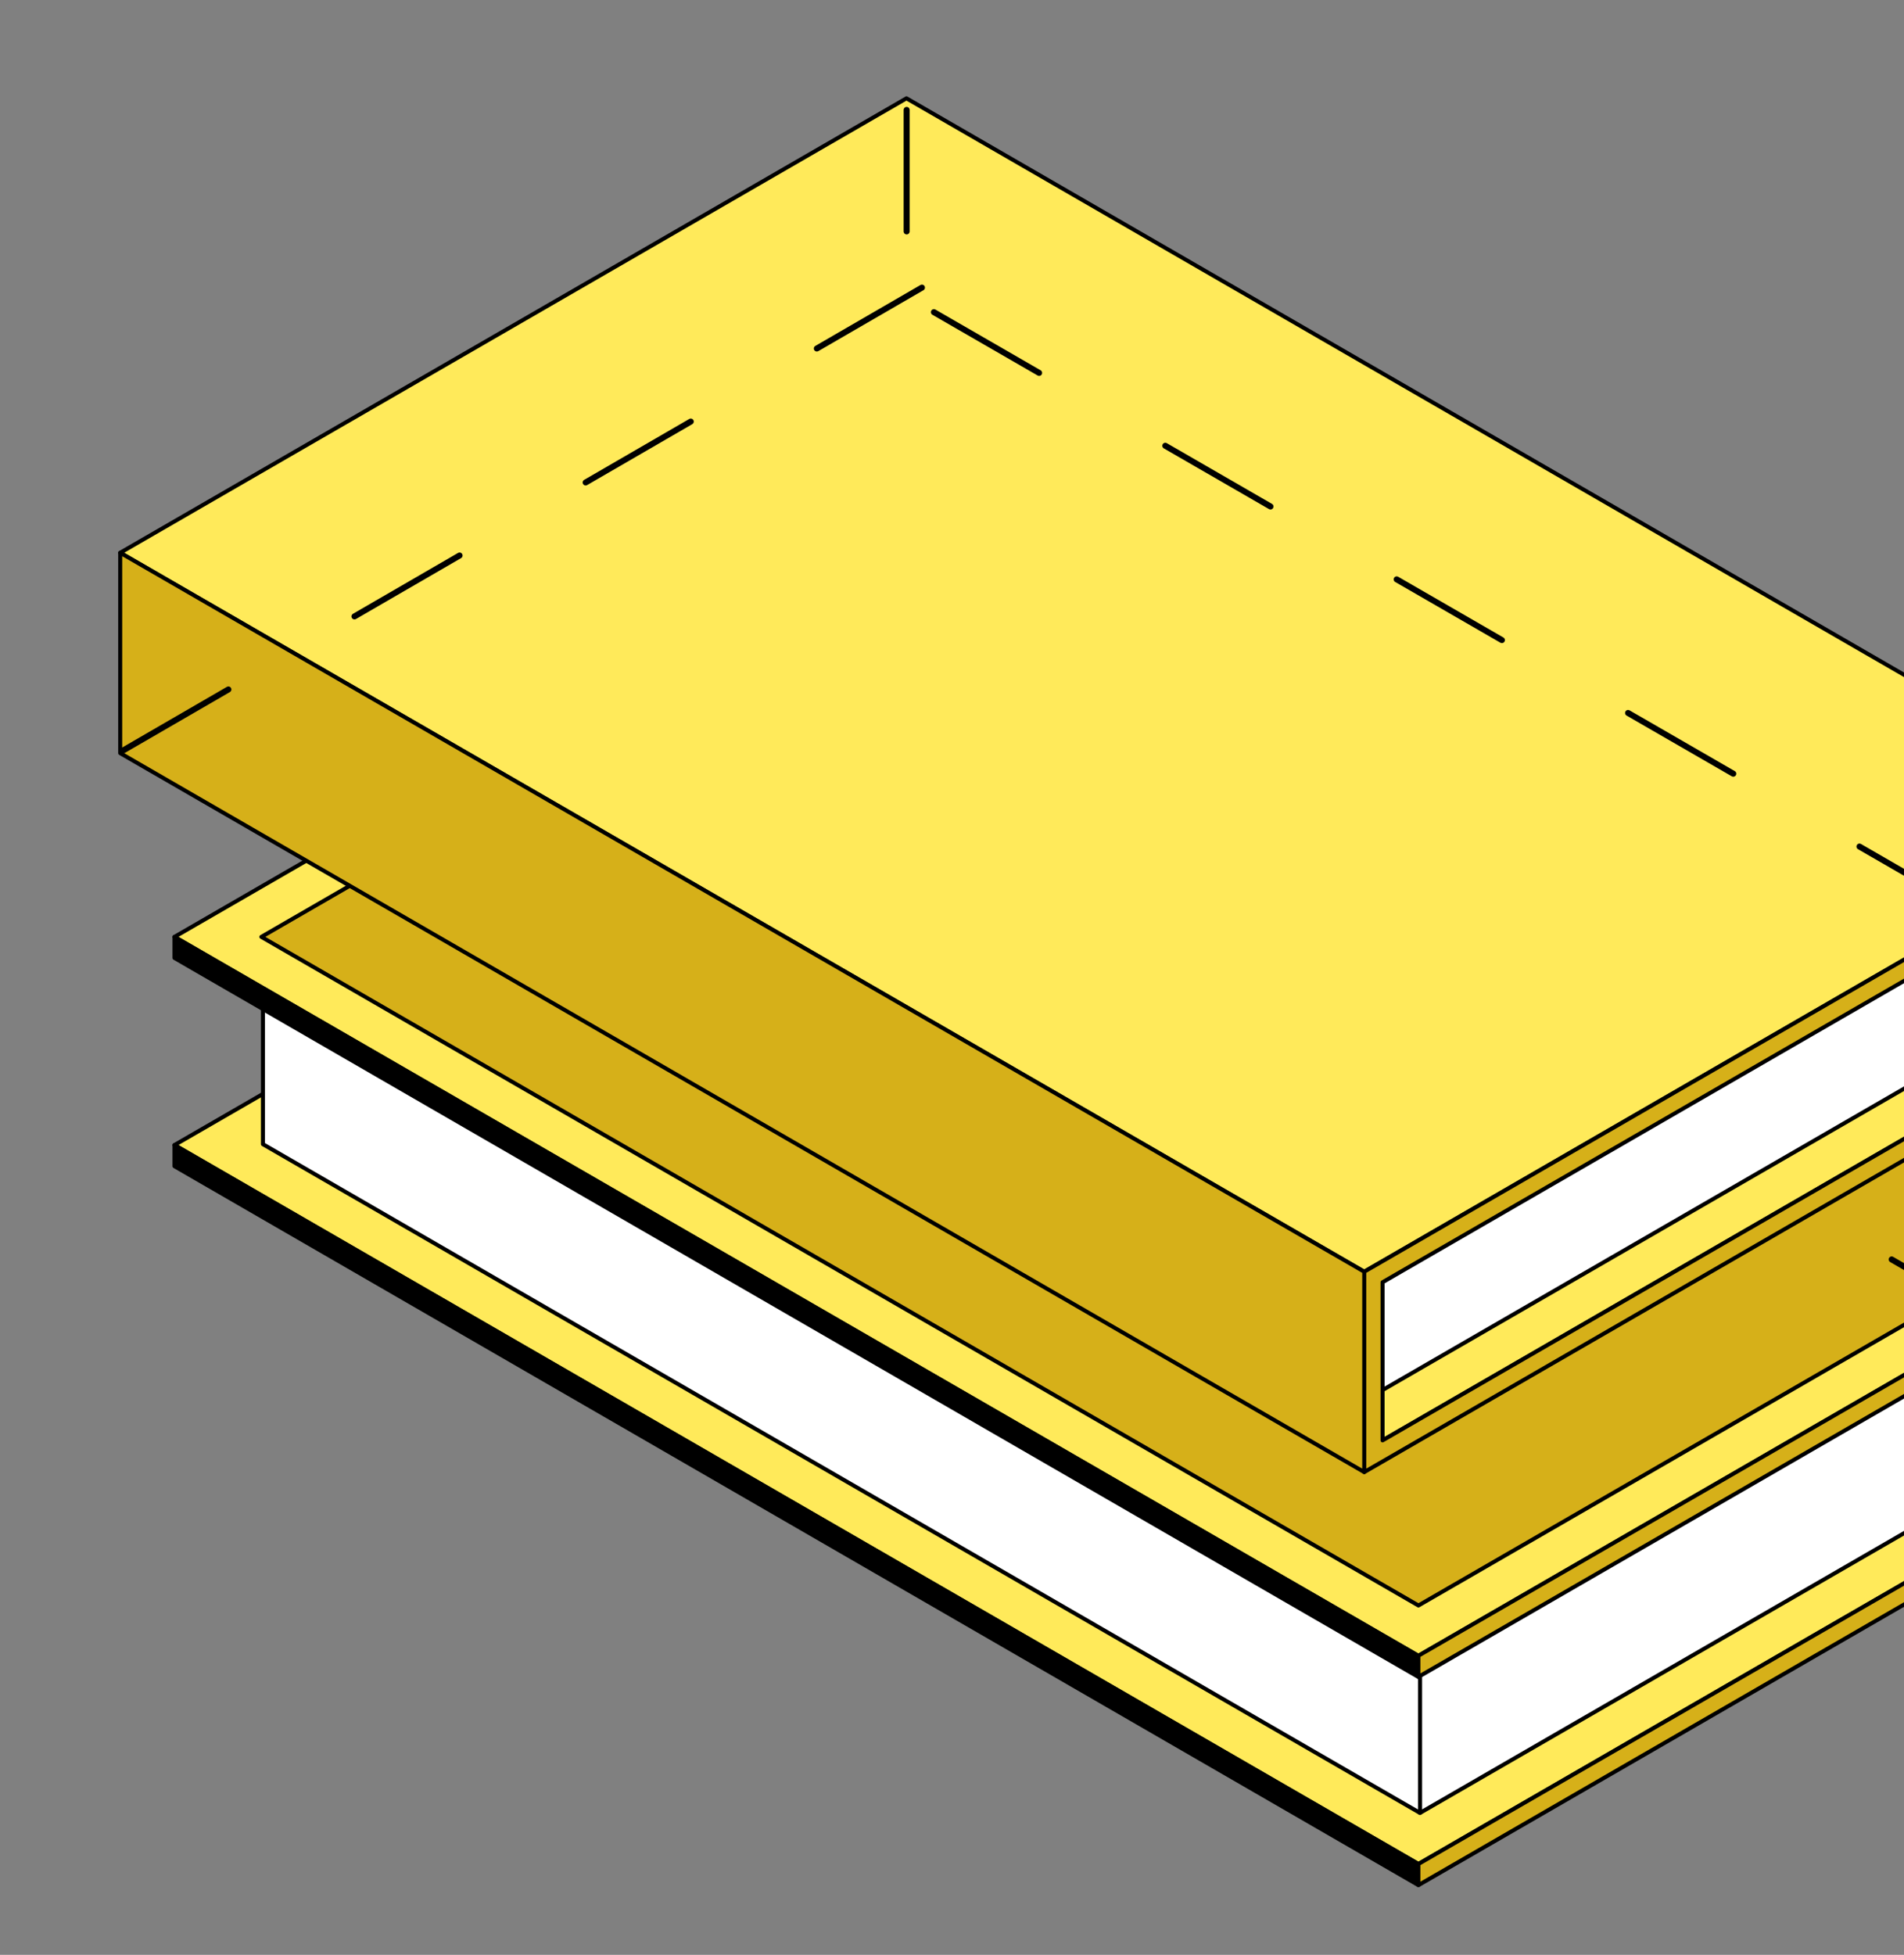
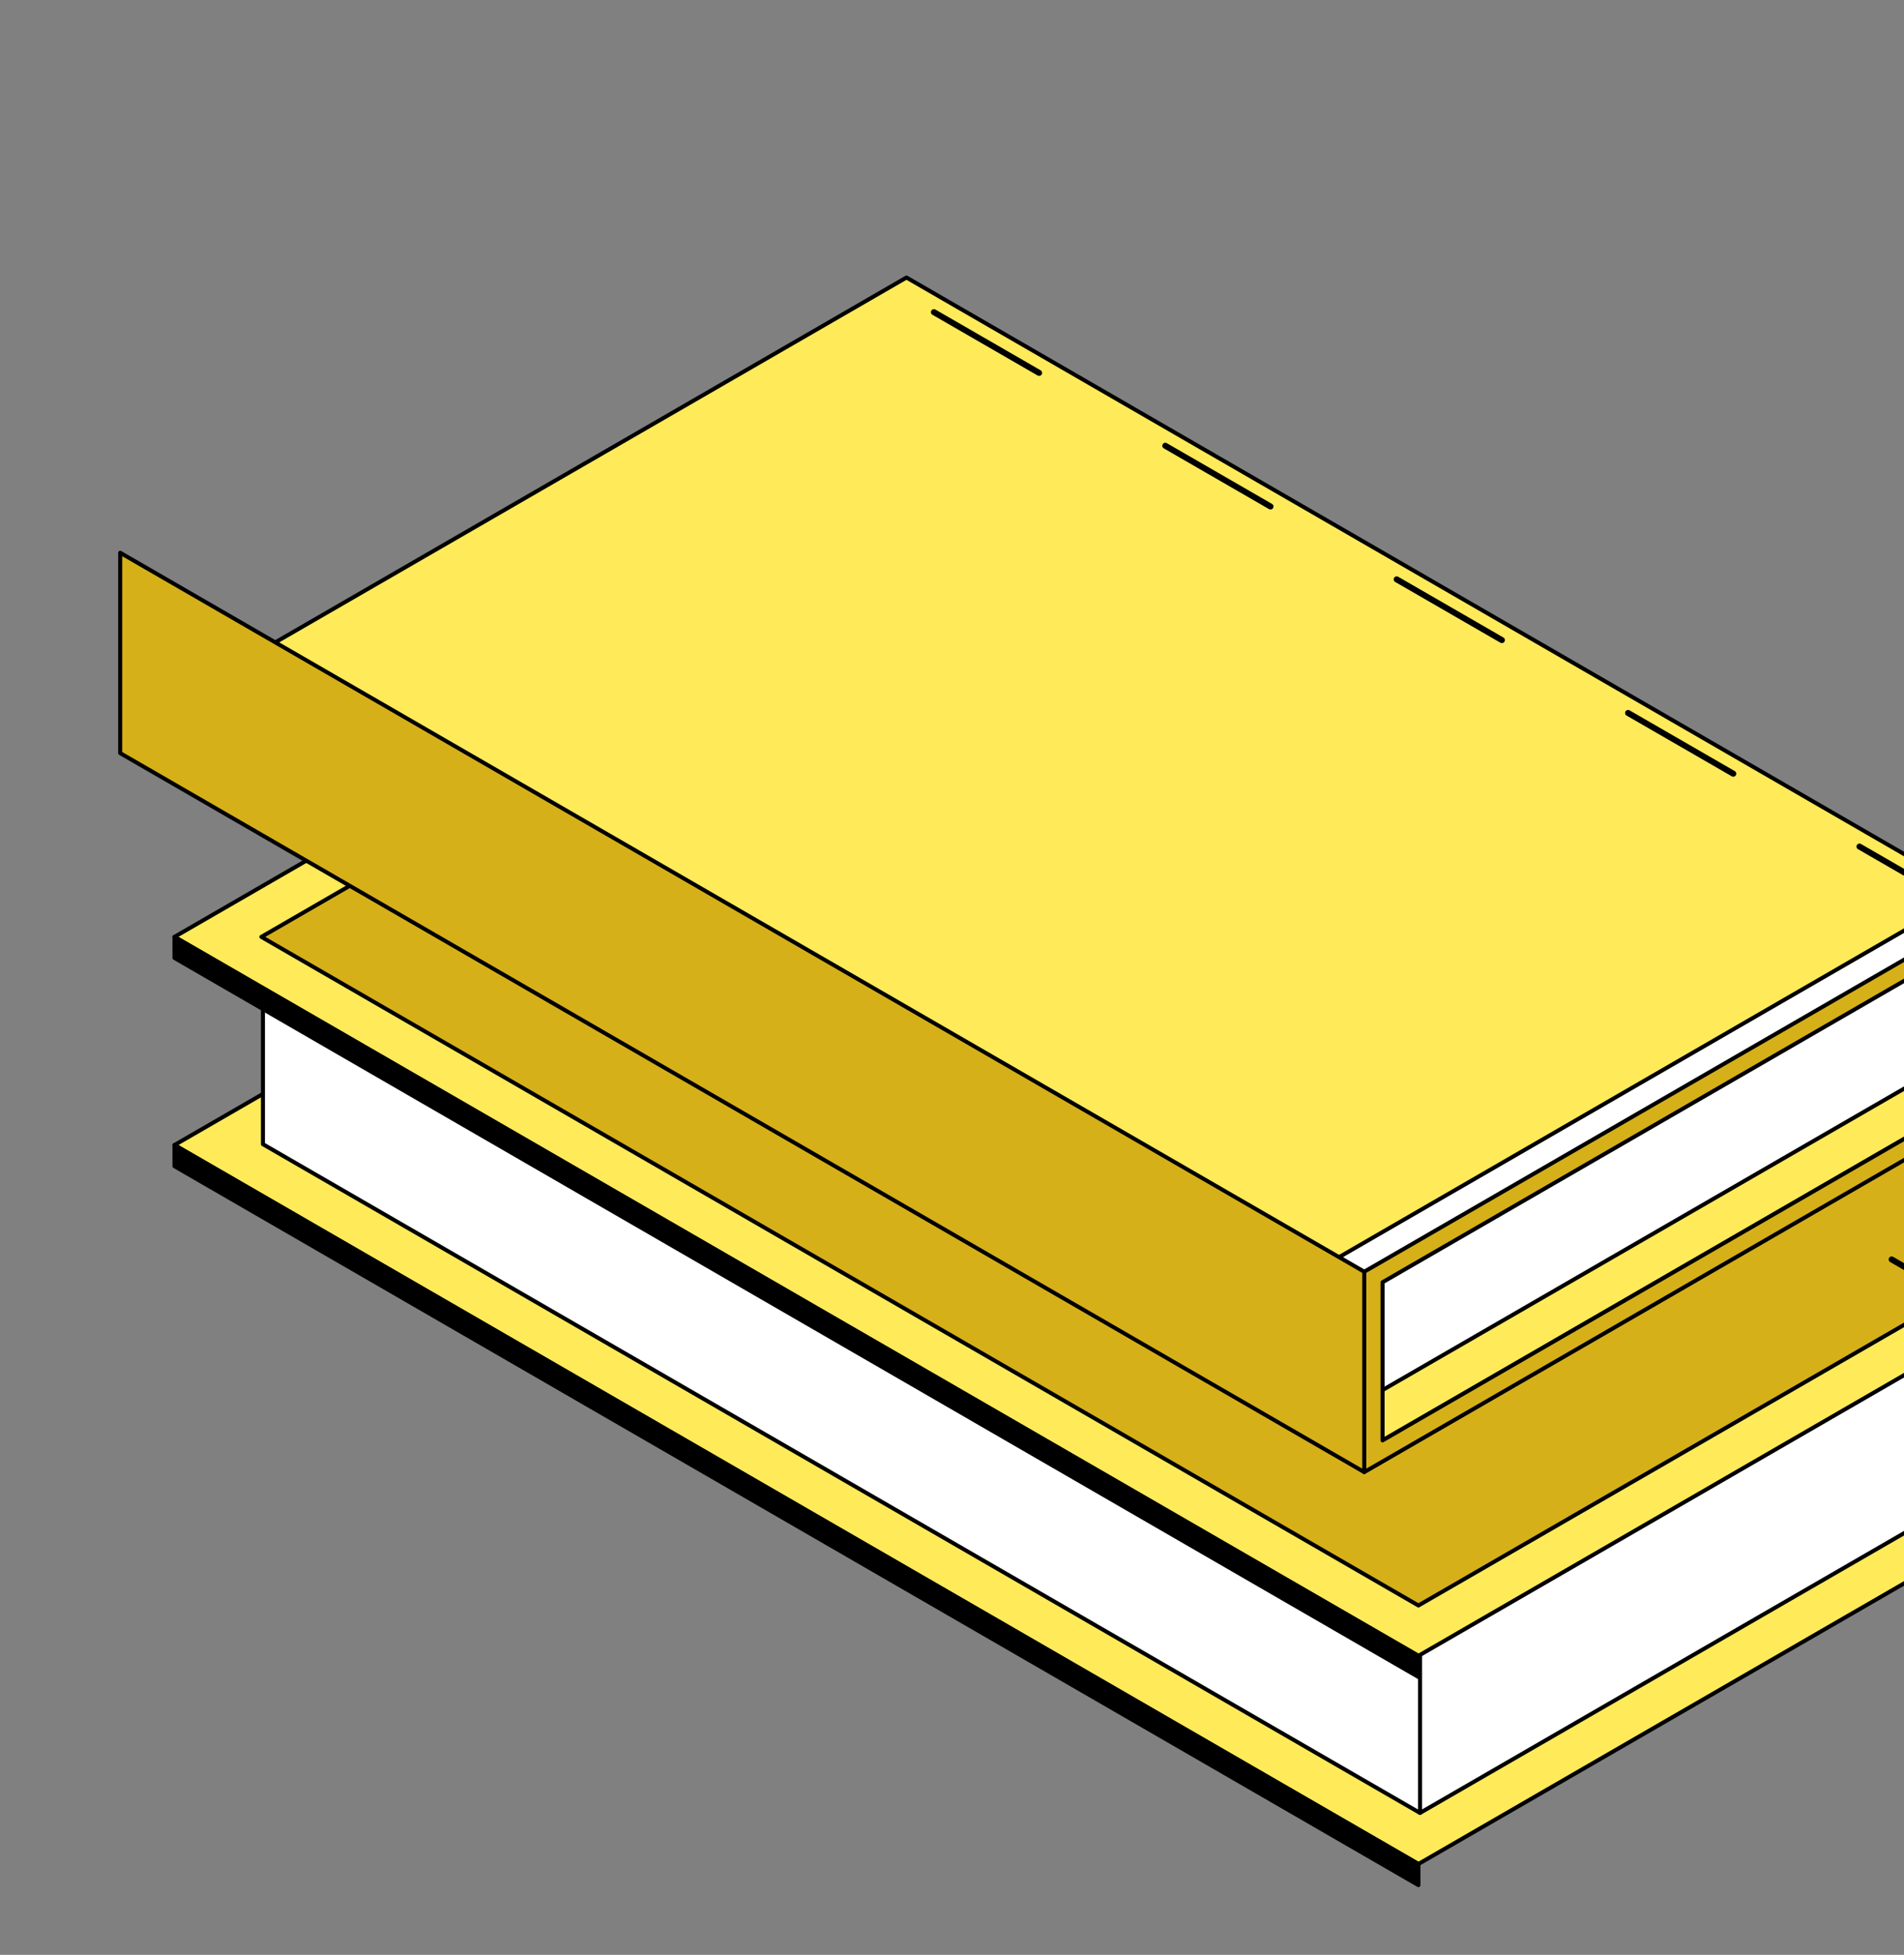
<svg xmlns="http://www.w3.org/2000/svg" width="190" height="195" viewBox="0 0 190 195" fill="none">
  <rect x="0" y="0" width="190" height="195" fill="#808080" stroke="none" />
  <path d="M93.134 70.485L217.266 142.202L141.545 185.938L17.411 114.221L93.134 70.485Z" fill="#FFEA5A" stroke="black" stroke-width="0.4" stroke-miterlimit="10" stroke-linejoin="round" />
  <path d="M212.931 121.027C212.931 121.027 145.175 160.174 141.701 162.18V180.844C145.185 178.838 212.931 139.692 212.931 139.692C217.382 137.118 221.003 130.838 221.003 125.69C221.003 120.544 217.382 118.454 212.931 121.027Z" fill="white" stroke="black" stroke-width="0.4" stroke-miterlimit="10" stroke-linejoin="round" />
  <path d="M26.239 95.483L141.702 162.18V180.844L26.239 114.137V95.483Z" fill="white" stroke="black" stroke-width="0.4" stroke-miterlimit="10" stroke-linejoin="round" />
  <path d="M93.134 49.709L217.266 121.427L141.545 165.173L17.411 93.456L93.134 49.709Z" fill="#FFEA5A" stroke="black" stroke-width="0.4" stroke-miterlimit="10" stroke-linejoin="round" />
  <path d="M97.469 52.209L212.931 118.916L141.545 160.152L26.082 93.456L97.469 52.209Z" fill="#D6B019" stroke="black" stroke-width="0.4" stroke-miterlimit="10" stroke-linejoin="round" />
  <path d="M17.411 93.456L141.545 165.173V167.284L17.411 95.557V93.456Z" fill="black" stroke="black" stroke-width="0.4" stroke-miterlimit="10" stroke-linejoin="round" />
  <path d="M17.411 114.221L141.545 185.938V188.049L17.411 116.332V114.221Z" fill="black" stroke="black" stroke-width="0.4" stroke-miterlimit="10" stroke-linejoin="round" />
-   <path d="M224.457 120.849L100.324 49.132C98.497 47.987 95.957 48.081 93.134 49.709L217.266 121.427L224.457 120.849Z" fill="#FFEA5A" stroke="black" stroke-width="0.4" stroke-miterlimit="10" stroke-linejoin="round" />
-   <path d="M227.165 127.141C227.165 120.817 222.735 118.265 217.266 121.416L141.545 165.162V167.273L217.266 123.527C221.717 120.954 225.339 123.044 225.339 128.191C225.339 133.338 221.717 139.619 217.266 142.192L141.545 185.938V188.049L217.266 144.303C222.735 141.141 227.165 133.464 227.165 127.141Z" fill="#D6B019" stroke="black" stroke-width="0.4" stroke-miterlimit="10" stroke-linejoin="round" />
  <path d="M125.264 91.839L144.347 102.856L109.414 123.044L90.331 112.015L125.264 91.839Z" fill="white" stroke="black" stroke-width="0.4" stroke-miterlimit="10" stroke-linejoin="round" />
  <path d="M148.314 105.157L152.125 107.352L134.658 117.445L130.849 115.24L148.314 105.157Z" fill="white" stroke="black" stroke-width="0.4" stroke-miterlimit="10" stroke-linejoin="round" />
  <path d="M137.965 143.683L13.821 71.966L90.457 27.684L214.6 99.4L137.965 143.683Z" fill="#FFEA5A" stroke="black" stroke-width="0.4" stroke-miterlimit="10" stroke-linejoin="round" />
  <path d="M205.468 83.898V99.664L133.619 141.173V125.407L205.468 83.898Z" fill="white" stroke="black" stroke-width="0.4" stroke-miterlimit="10" stroke-linejoin="round" />
-   <path d="M136.138 126.857L11.995 55.14L90.457 9.807L214.6 81.524L136.138 126.857Z" fill="#FFEA5A" stroke="black" stroke-width="0.4" stroke-miterlimit="10" stroke-linejoin="round" />
  <path d="M136.139 146.845L214.601 101.512V99.4L137.966 143.683V127.907L214.601 83.636V81.524L136.139 126.857V146.845Z" fill="#D6B019" stroke="black" stroke-width="0.4" stroke-miterlimit="10" stroke-linejoin="round" />
  <path d="M136.138 146.845L11.995 75.127V55.139L136.138 126.857V146.845Z" fill="#D6B019" stroke="black" stroke-width="0.4" stroke-miterlimit="10" stroke-linejoin="round" />
  <path d="M196.053 90.505L88.637 28.508" stroke="black" stroke-width="0.6" stroke-miterlimit="10" stroke-linecap="round" stroke-linejoin="round" stroke-dasharray="12.12 14.54" />
-   <path d="M12.303 74.85L92.062 28.655" stroke="black" stroke-width="0.6" stroke-miterlimit="10" stroke-linecap="round" stroke-linejoin="round" stroke-dasharray="12.12 14.54" />
-   <path d="M90.473 10.964V29.573" stroke="black" stroke-width="0.6" stroke-miterlimit="10" stroke-linecap="round" stroke-linejoin="round" stroke-dasharray="12.12 14.54" />
  <path d="M199.259 131.702L178.86 119.899" stroke="black" stroke-width="0.6" stroke-miterlimit="10" stroke-linecap="round" stroke-linejoin="round" stroke-dasharray="12.12 14.54" />
</svg>